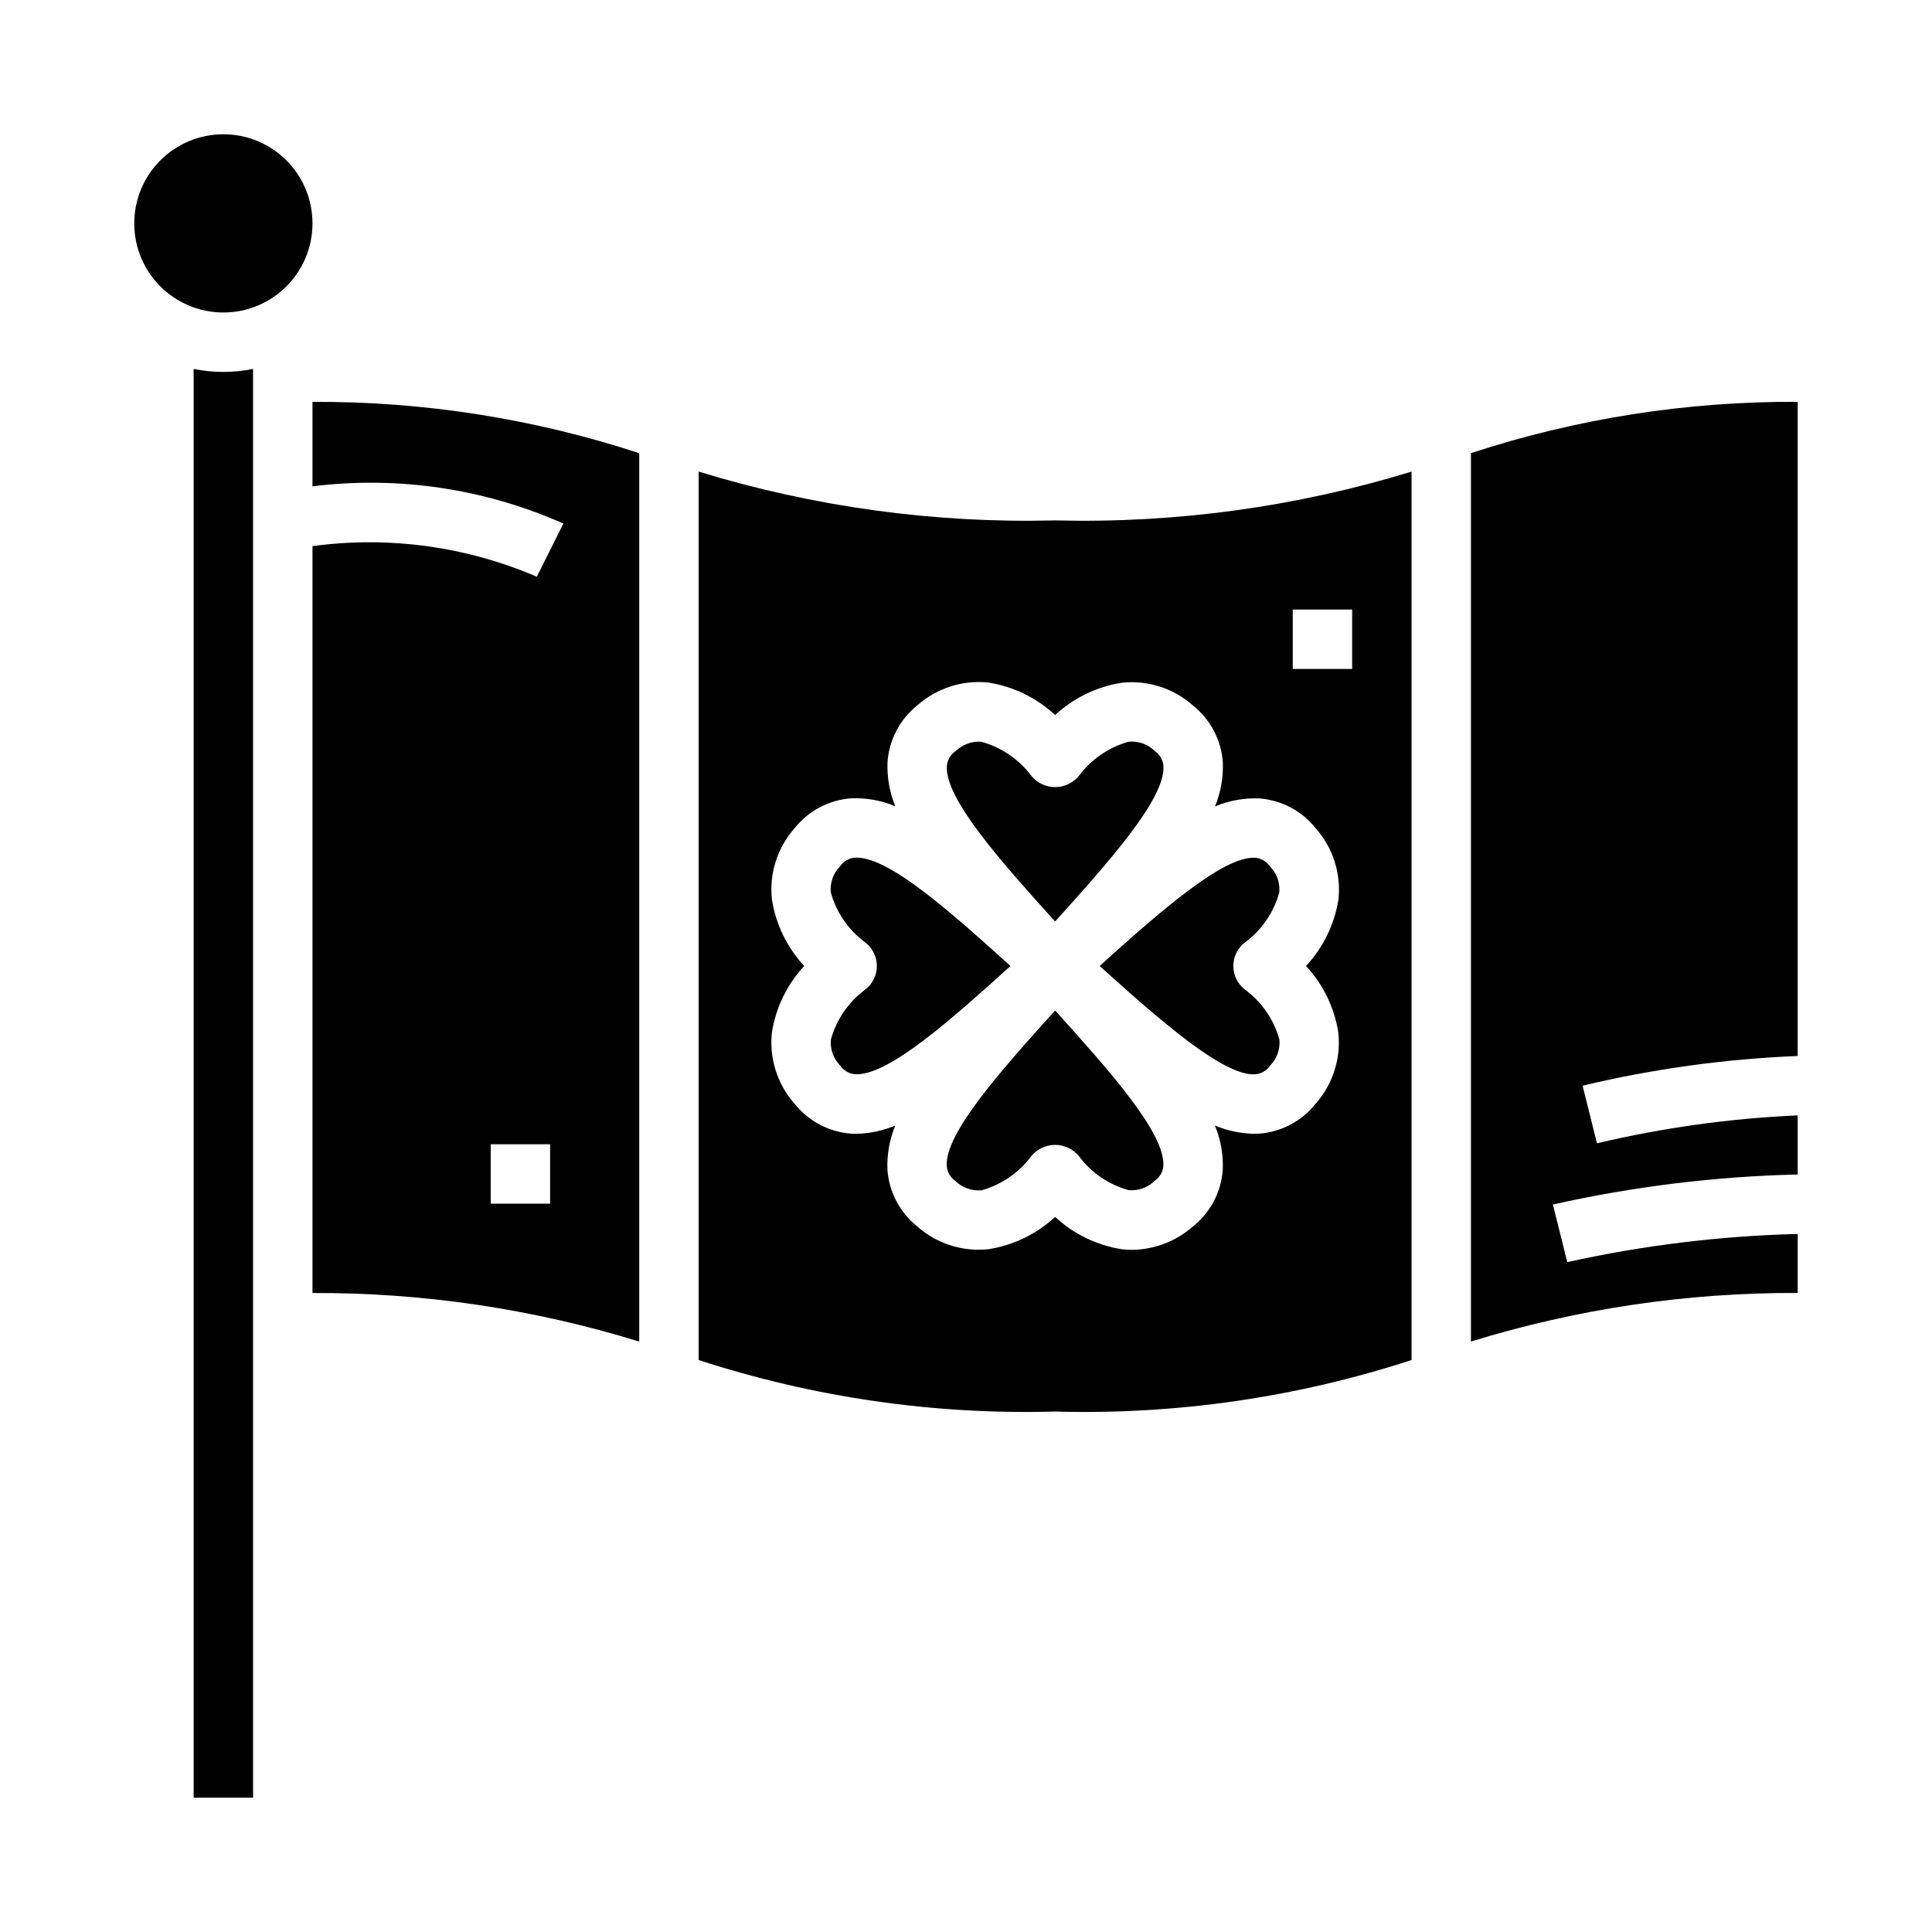
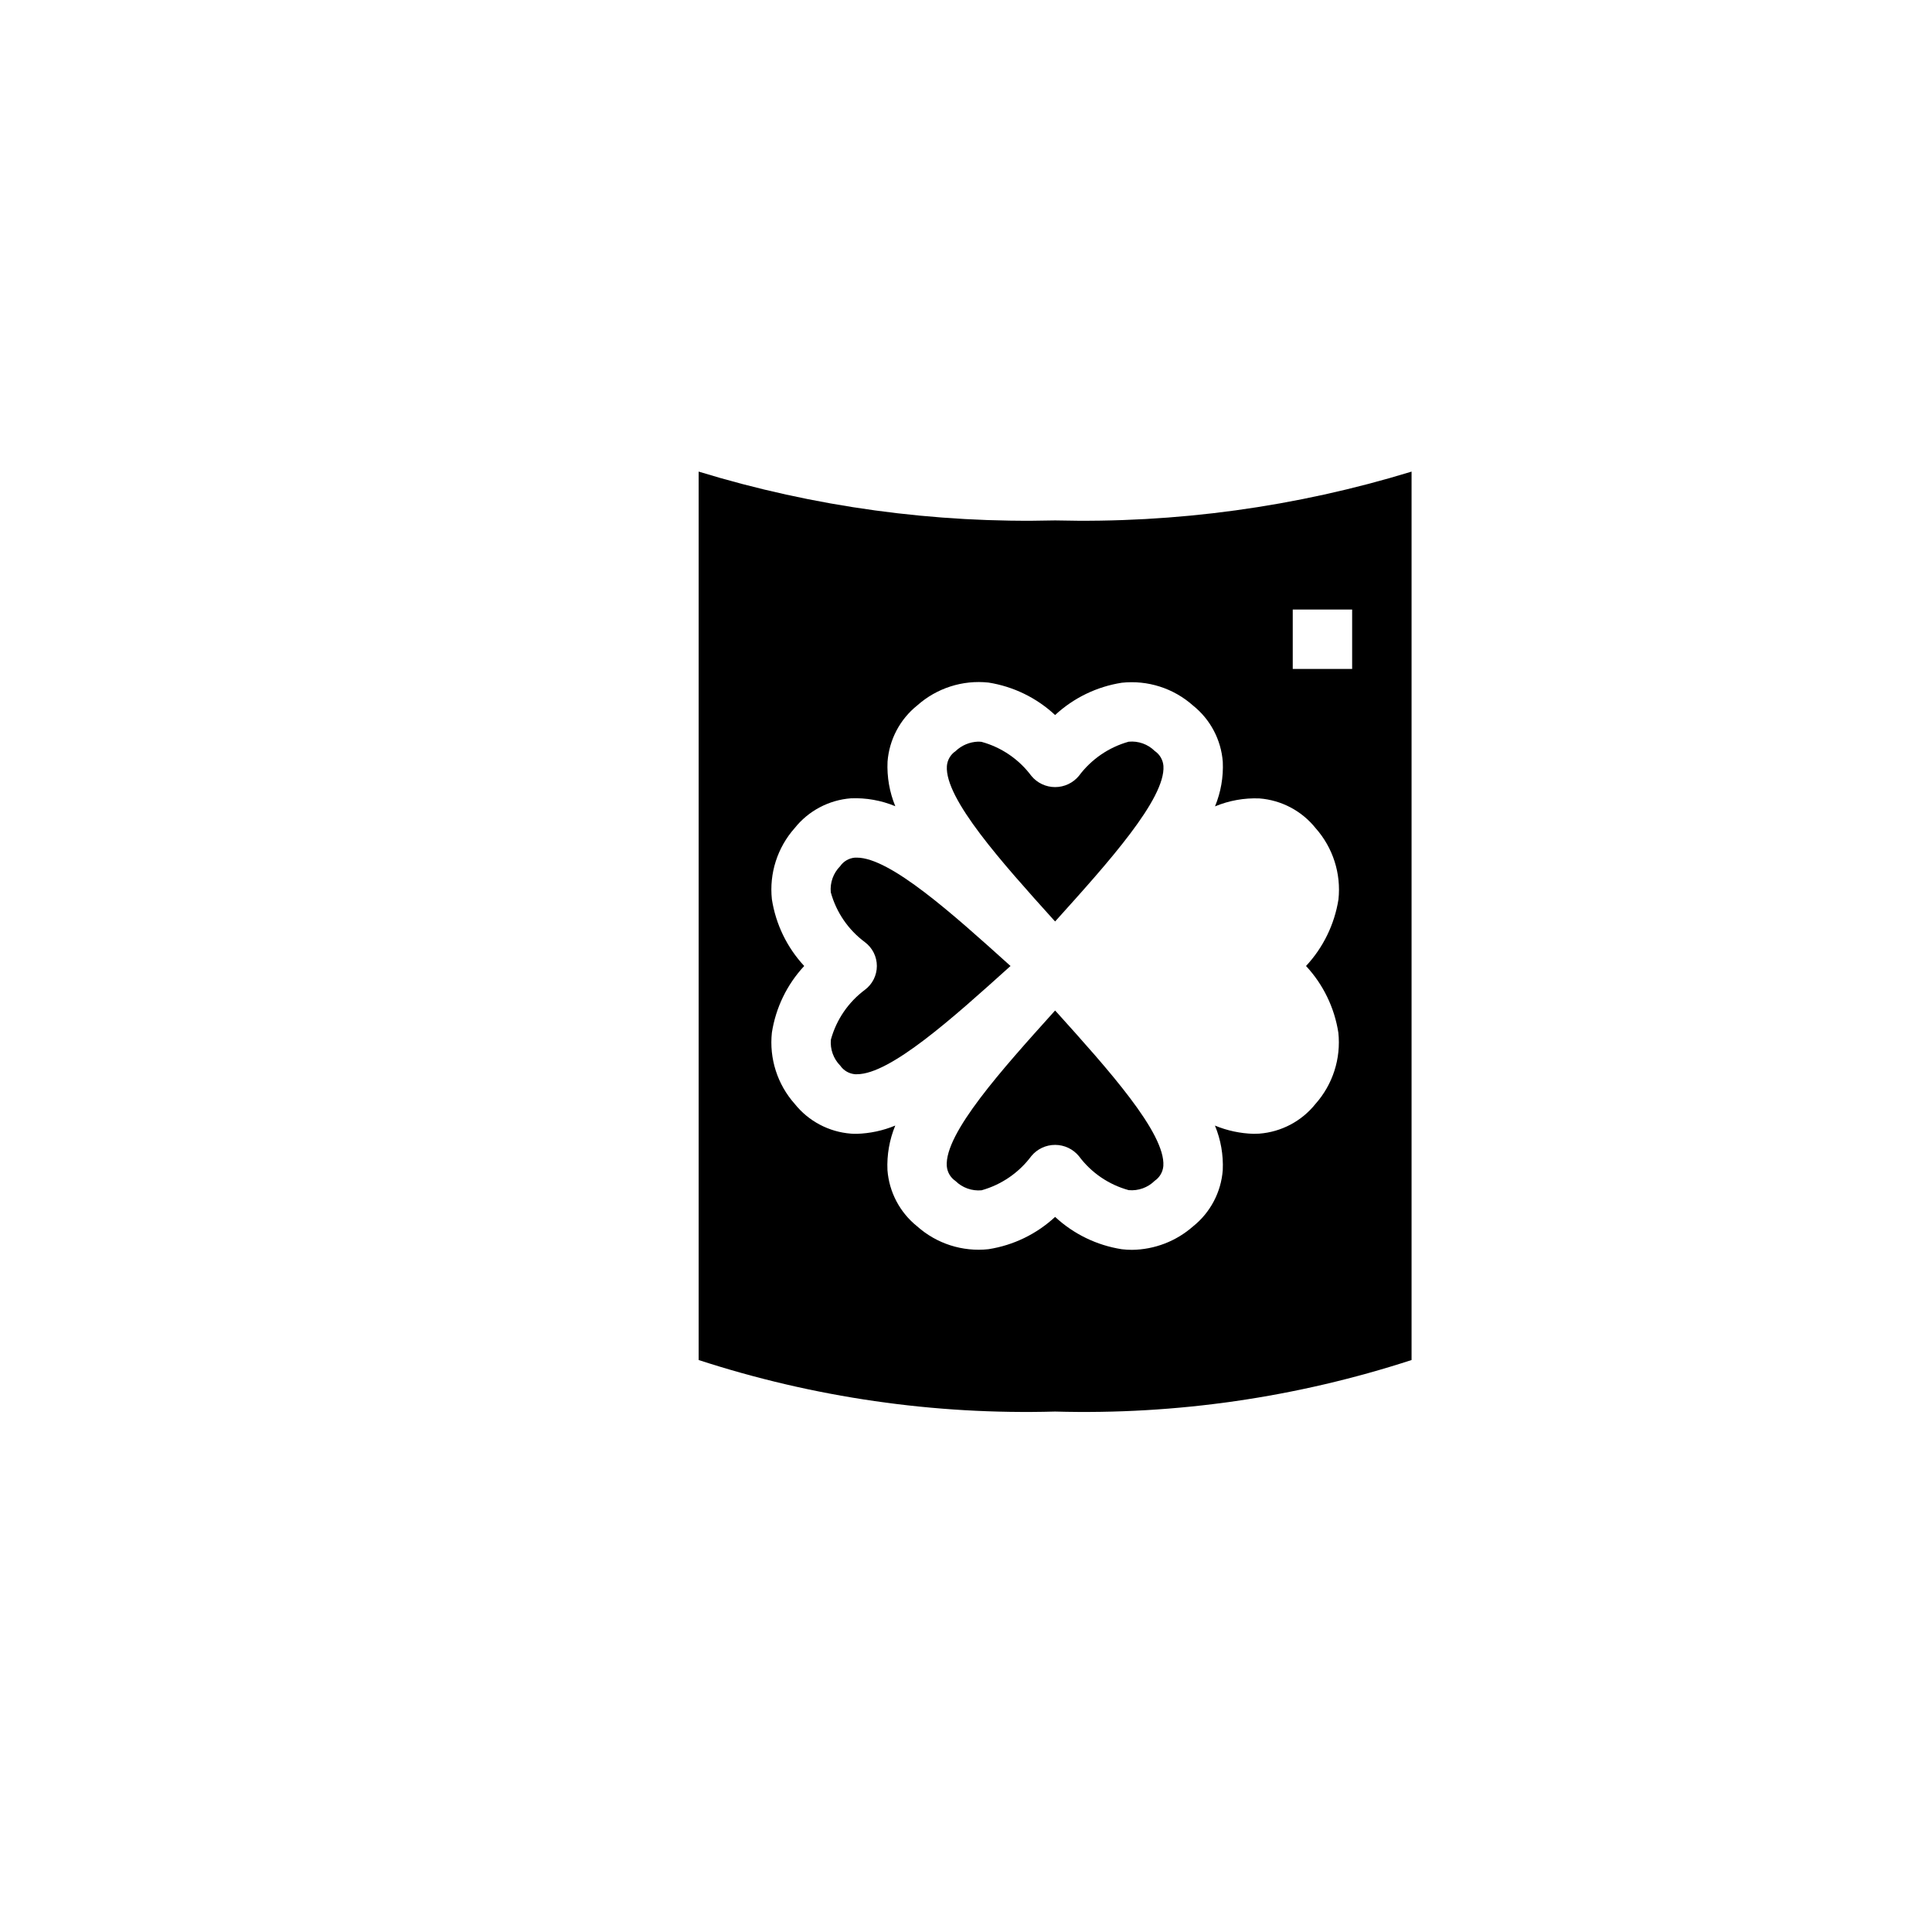
<svg xmlns="http://www.w3.org/2000/svg" fill="#000000" width="800px" height="800px" version="1.1" viewBox="144 144 512 512">
  <g>
    <path d="m411.8 400-0.52-0.465c-14.719-13.258-31.371-28.254-40.211-28.254h-0.496 0.004c-1.59 0.133-3.035 0.969-3.938 2.281-1.805 1.824-2.711 4.352-2.473 6.906 1.453 5.301 4.644 9.961 9.062 13.23 1.98 1.488 3.148 3.82 3.148 6.301 0 2.477-1.168 4.809-3.148 6.297-4.398 3.269-7.578 7.914-9.031 13.199-0.238 2.555 0.668 5.082 2.473 6.906 0.902 1.312 2.348 2.152 3.938 2.281h0.504c8.84 0 25.488-14.996 40.219-28.262z" />
-     <path d="m226.81 272.88c22.652-2.809 45.637 0.605 66.496 9.871l-7.039 14.09c-18.715-8.047-39.27-10.852-59.457-8.109v197.93c29.352-0.125 58.551 4.215 86.594 12.871v-235.43c-27.945-9.164-57.184-13.754-86.594-13.598zm62.977 190.1h-15.742v-15.746h15.742z" />
-     <path d="m226.81 203.2c0 13.043-10.57 23.613-23.613 23.613s-23.617-10.57-23.617-23.613 10.574-23.617 23.617-23.617 23.613 10.574 23.613 23.617" />
-     <path d="m195.32 241.77v378.64h15.746v-378.64c-5.195 1.062-10.551 1.062-15.746 0z" />
    <path d="m423.61 411.8-0.465 0.512c-13.508 15.012-28.836 32.016-28.238 40.715h0.004c0.125 1.594 0.969 3.039 2.289 3.938 1.832 1.805 4.367 2.711 6.93 2.473 5.273-1.48 9.914-4.664 13.184-9.062 1.551-1.879 3.859-2.969 6.297-2.969s4.75 1.09 6.301 2.969c3.266 4.398 7.914 7.574 13.199 9.023 2.551 0.234 5.078-0.668 6.894-2.473 1.324-0.898 2.164-2.344 2.293-3.938 0.598-8.699-14.73-25.703-28.238-40.715z" />
-     <path d="m435.42 400 0.504 0.449c15.02 13.523 32.395 28.891 40.723 28.246v-0.004c1.59-0.129 3.035-0.969 3.938-2.281 1.805-1.824 2.711-4.352 2.469-6.906-1.457-5.289-4.648-9.941-9.059-13.207-1.984-1.488-3.148-3.82-3.148-6.297 0-2.481 1.164-4.812 3.148-6.301 4.398-3.266 7.578-7.914 9.027-13.199 0.242-2.555-0.664-5.082-2.469-6.902-0.906-1.316-2.348-2.152-3.938-2.285-8.469-0.527-25.703 14.73-40.715 28.238z" />
-     <path d="m620.41 250.49c-29.406-0.156-58.648 4.434-86.59 13.598v235.43c28.043-8.656 57.242-12.996 86.59-12.871v-15.633c-20.551 0.516-41 3.012-61.07 7.465l-3.809-15.273c21.312-4.777 43.043-7.441 64.879-7.957v-15.66c-17.926 0.789-35.738 3.266-53.199 7.402l-3.809-15.273c18.703-4.461 37.797-7.098 57.008-7.871z" />
    <path d="m329.15 268.98v235.44c30.477 9.926 62.43 14.547 94.465 13.656 32.039 0.891 63.992-3.731 94.465-13.656v-235.44c-30.586 9.371-62.484 13.738-94.465 12.934-31.977 0.805-63.875-3.562-94.465-12.934zm157.44 36.551h15.742v15.742h-15.742zm-26.41 25.457c4.574 3.664 7.426 9.059 7.871 14.902 0.188 4.039-0.52 8.07-2.062 11.809 3.719-1.547 7.731-2.266 11.754-2.109 5.844 0.445 11.242 3.297 14.902 7.871 4.59 5.16 6.793 12.023 6.062 18.891-1.047 6.606-4.039 12.75-8.598 17.645 4.555 4.898 7.539 11.051 8.566 17.664 0.73 6.871-1.473 13.73-6.062 18.891-3.66 4.578-9.059 7.43-14.902 7.875-0.496 0-1 0.047-1.504 0.047-3.516-0.102-6.981-0.84-10.234-2.184 1.547 3.738 2.254 7.769 2.07 11.809-0.441 5.844-3.293 11.242-7.871 14.902-4.469 3.938-10.203 6.144-16.16 6.219-0.918 0-1.832-0.055-2.738-0.164-6.609-1.031-12.758-4.016-17.66-8.566-4.902 4.551-11.055 7.531-17.664 8.559-6.871 0.742-13.734-1.457-18.891-6.055-4.578-3.66-7.43-9.059-7.875-14.902-0.18-4.039 0.527-8.07 2.07-11.809-3.246 1.348-6.715 2.09-10.23 2.191-0.504 0-1.008 0-1.504-0.047-5.844-0.445-11.242-3.297-14.902-7.875-4.594-5.16-6.793-12.02-6.062-18.891 1.027-6.613 4.012-12.766 8.566-17.664-4.555-4.906-7.535-11.062-8.566-17.676-0.73-6.867 1.469-13.73 6.062-18.891 3.66-4.578 9.059-7.426 14.902-7.871 4.019-0.16 8.027 0.555 11.742 2.094-1.539-3.738-2.238-7.769-2.055-11.809 0.449-5.844 3.297-11.242 7.875-14.902 5.16-4.594 12.023-6.793 18.891-6.055 6.606 1.047 12.75 4.043 17.641 8.605 4.906-4.551 11.059-7.527 17.668-8.559 6.871-0.742 13.738 1.457 18.898 6.055z" />
    <path d="m417.32 349.62c-3.269-4.398-7.918-7.574-13.199-9.02-0.309-0.039-0.621-0.055-0.93-0.055-2.234 0.078-4.356 0.977-5.969 2.523-1.32 0.898-2.164 2.348-2.289 3.938-0.598 8.699 14.73 25.711 28.246 40.723l0.438 0.465 0.457-0.504c13.516-15.012 28.844-32.023 28.246-40.723-0.129-1.59-0.969-3.039-2.293-3.938-1.824-1.812-4.363-2.719-6.926-2.469-5.277 1.477-9.914 4.664-13.184 9.059-1.551 1.879-3.863 2.969-6.301 2.969s-4.746-1.09-6.297-2.969z" />
  </g>
</svg>